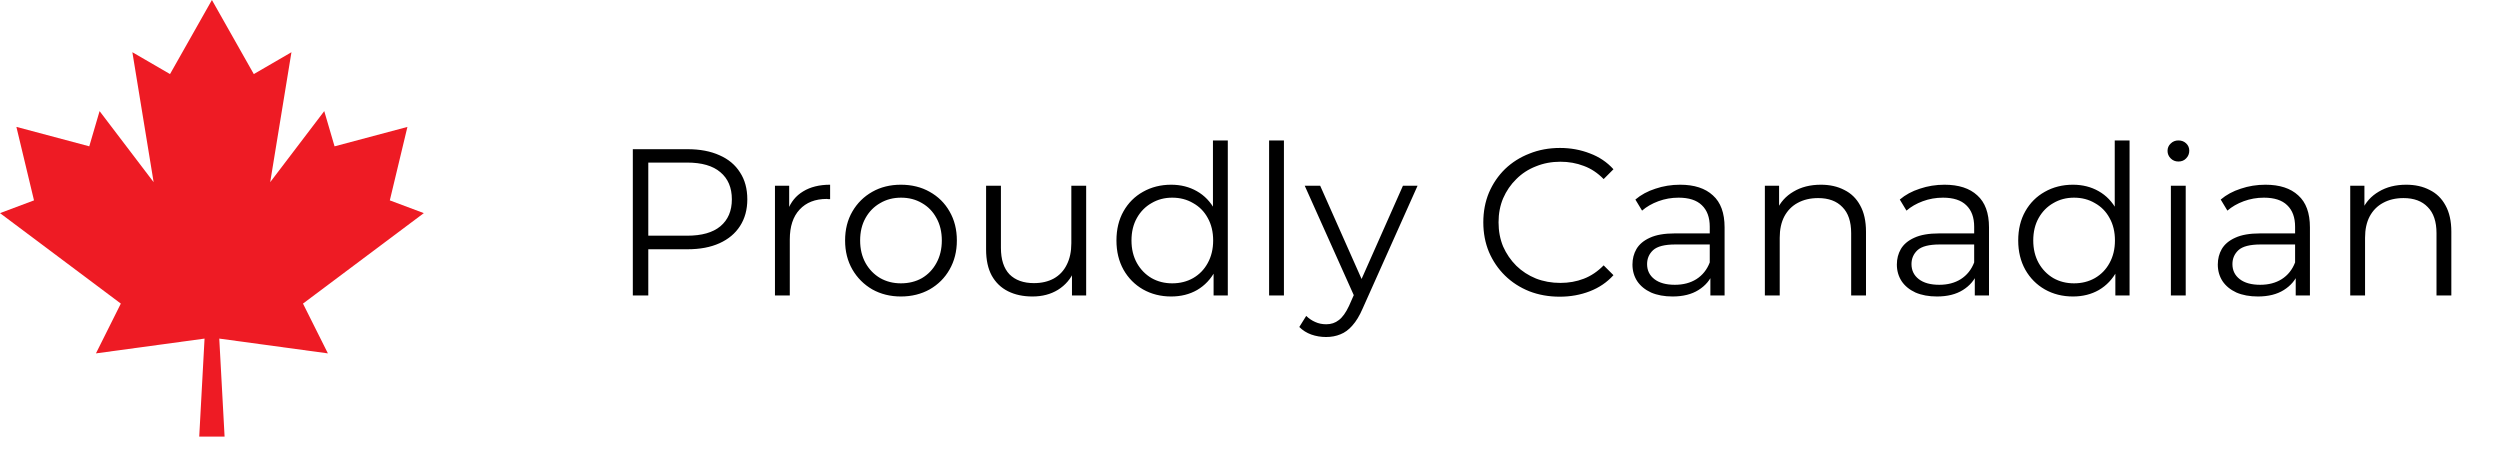
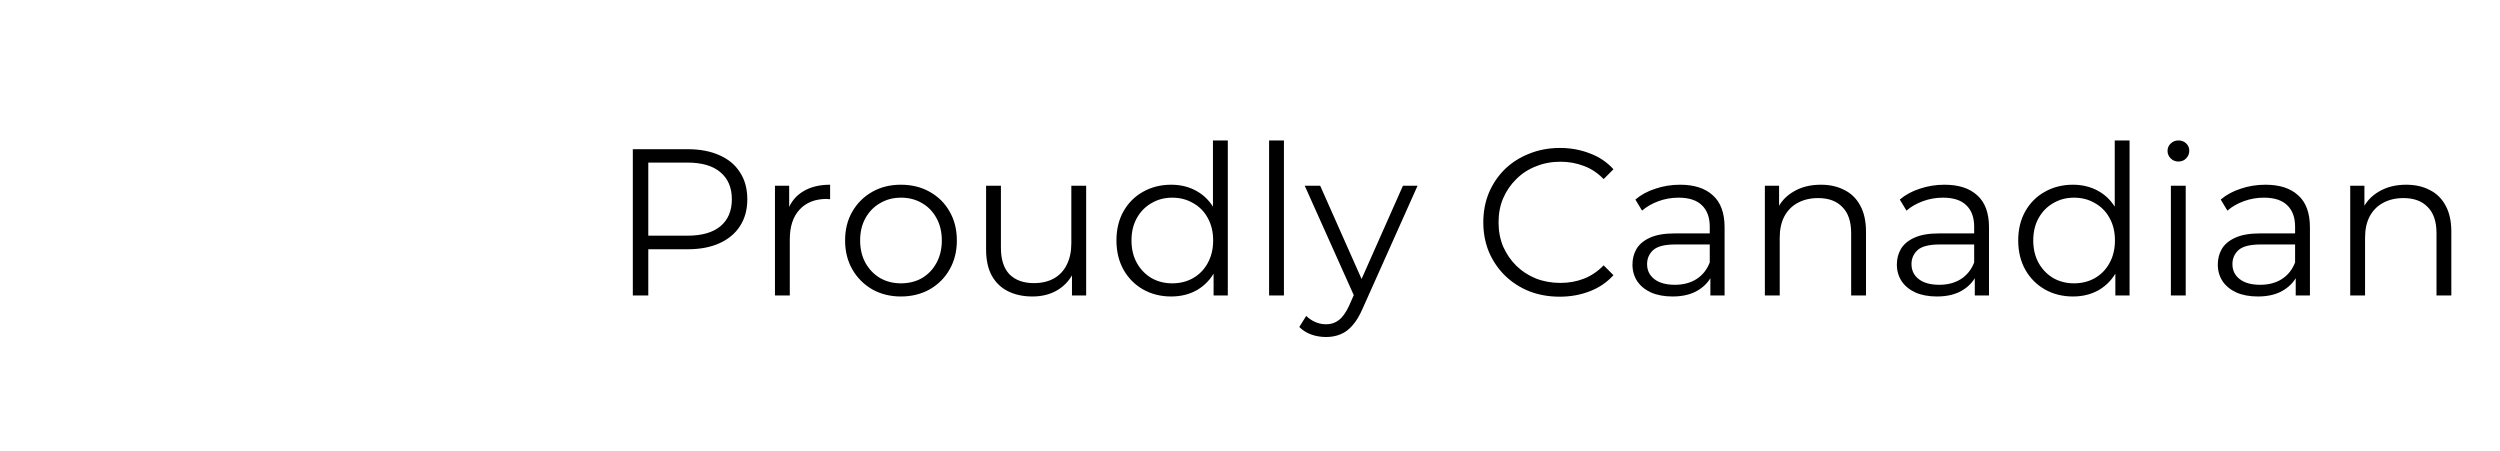
<svg xmlns="http://www.w3.org/2000/svg" width="133" height="24" viewBox="0 0 133 24" fill="none">
-   <path d="M16.119 16.151L22.547 11.338L20.738 10.66L21.675 6.751L17.799 7.785L17.25 5.911L14.375 9.691L15.505 2.778L13.502 3.941L11.274 0L9.045 3.941L7.042 2.778L8.173 9.691L5.298 5.911L4.749 7.785L0.872 6.751L1.809 10.66L0 11.338L6.428 16.151L5.104 18.8L10.882 18.013L10.599 23.227H11.274H11.948L11.665 18.013L17.444 18.8L16.119 16.151Z" fill="#EE1B24" />
  <path d="M33.666 15.718V7.937H36.578C37.238 7.937 37.805 8.045 38.279 8.26C38.753 8.467 39.116 8.771 39.368 9.171C39.627 9.564 39.757 10.042 39.757 10.605C39.757 11.153 39.627 11.627 39.368 12.027C39.116 12.42 38.753 12.724 38.279 12.939C37.805 13.154 37.238 13.261 36.578 13.261H34.122L34.489 12.872V15.718H33.666ZM34.489 12.939L34.122 12.539H36.556C37.334 12.539 37.923 12.372 38.323 12.039C38.731 11.698 38.935 11.22 38.935 10.605C38.935 9.982 38.731 9.501 38.323 9.16C37.923 8.819 37.334 8.649 36.556 8.649H34.122L34.489 8.26V12.939ZM41.228 15.718V9.882H41.984V11.472L41.906 11.194C42.069 10.749 42.343 10.412 42.728 10.182C43.114 9.945 43.592 9.827 44.162 9.827V10.594C44.132 10.594 44.103 10.594 44.073 10.594C44.044 10.586 44.014 10.583 43.984 10.583C43.369 10.583 42.888 10.772 42.539 11.149C42.191 11.52 42.017 12.05 42.017 12.739V15.718H41.228ZM47.926 15.773C47.363 15.773 46.855 15.647 46.404 15.395C45.959 15.136 45.607 14.784 45.348 14.339C45.088 13.887 44.959 13.372 44.959 12.794C44.959 12.209 45.088 11.694 45.348 11.249C45.607 10.805 45.959 10.457 46.404 10.205C46.848 9.953 47.356 9.827 47.926 9.827C48.504 9.827 49.015 9.953 49.46 10.205C49.912 10.457 50.264 10.805 50.516 11.249C50.775 11.694 50.905 12.209 50.905 12.794C50.905 13.372 50.775 13.887 50.516 14.339C50.264 14.784 49.912 15.136 49.46 15.395C49.008 15.647 48.497 15.773 47.926 15.773ZM47.926 15.073C48.349 15.073 48.723 14.98 49.049 14.795C49.375 14.602 49.63 14.336 49.816 13.995C50.008 13.647 50.105 13.246 50.105 12.794C50.105 12.335 50.008 11.935 49.816 11.594C49.63 11.253 49.375 10.99 49.049 10.805C48.723 10.612 48.352 10.516 47.937 10.516C47.522 10.516 47.152 10.612 46.826 10.805C46.5 10.99 46.24 11.253 46.048 11.594C45.855 11.935 45.759 12.335 45.759 12.794C45.759 13.246 45.855 13.647 46.048 13.995C46.24 14.336 46.5 14.602 46.826 14.795C47.152 14.98 47.519 15.073 47.926 15.073ZM54.928 15.773C54.431 15.773 53.998 15.681 53.627 15.495C53.257 15.31 52.968 15.032 52.761 14.662C52.56 14.291 52.46 13.828 52.46 13.272V9.882H53.249V13.184C53.249 13.806 53.401 14.276 53.705 14.595C54.016 14.906 54.45 15.062 55.006 15.062C55.413 15.062 55.765 14.98 56.062 14.817C56.365 14.647 56.595 14.402 56.751 14.084C56.914 13.765 56.995 13.383 56.995 12.939V9.882H57.784V15.718H57.029V14.117L57.151 14.406C56.965 14.836 56.676 15.173 56.284 15.418C55.898 15.655 55.447 15.773 54.928 15.773ZM62.306 15.773C61.751 15.773 61.251 15.647 60.806 15.395C60.369 15.143 60.024 14.795 59.772 14.351C59.52 13.899 59.395 13.38 59.395 12.794C59.395 12.202 59.52 11.683 59.772 11.238C60.024 10.794 60.369 10.449 60.806 10.205C61.251 9.953 61.751 9.827 62.306 9.827C62.818 9.827 63.273 9.942 63.673 10.171C64.081 10.401 64.403 10.738 64.641 11.183C64.885 11.62 65.007 12.157 65.007 12.794C65.007 13.424 64.889 13.961 64.652 14.406C64.415 14.851 64.092 15.191 63.685 15.429C63.285 15.658 62.825 15.773 62.306 15.773ZM62.362 15.073C62.777 15.073 63.148 14.98 63.474 14.795C63.807 14.602 64.066 14.336 64.251 13.995C64.444 13.647 64.54 13.246 64.54 12.794C64.54 12.335 64.444 11.935 64.251 11.594C64.066 11.253 63.807 10.99 63.474 10.805C63.148 10.612 62.777 10.516 62.362 10.516C61.955 10.516 61.588 10.612 61.262 10.805C60.936 10.99 60.676 11.253 60.484 11.594C60.291 11.935 60.195 12.335 60.195 12.794C60.195 13.246 60.291 13.647 60.484 13.995C60.676 14.336 60.936 14.602 61.262 14.795C61.588 14.98 61.955 15.073 62.362 15.073ZM64.563 15.718V13.961L64.641 12.783L64.529 11.605V7.471H65.319V15.718H64.563ZM67.516 15.718V7.471H68.305V15.718H67.516ZM70.546 17.929C70.271 17.929 70.008 17.885 69.756 17.796C69.512 17.707 69.301 17.574 69.123 17.396L69.49 16.807C69.638 16.948 69.797 17.055 69.968 17.129C70.145 17.211 70.342 17.251 70.557 17.251C70.816 17.251 71.038 17.177 71.224 17.029C71.416 16.888 71.598 16.636 71.768 16.273L72.146 15.418L72.235 15.295L74.636 9.882H75.414L72.491 16.418C72.328 16.796 72.146 17.096 71.946 17.318C71.753 17.54 71.542 17.696 71.312 17.785C71.083 17.881 70.827 17.929 70.546 17.929ZM72.102 15.884L69.412 9.882H70.234L72.613 15.24L72.102 15.884ZM82.979 15.784C82.394 15.784 81.853 15.688 81.357 15.495C80.86 15.295 80.43 15.017 80.067 14.662C79.704 14.306 79.419 13.887 79.212 13.406C79.012 12.924 78.912 12.398 78.912 11.828C78.912 11.257 79.012 10.731 79.212 10.249C79.419 9.768 79.704 9.349 80.067 8.993C80.438 8.638 80.871 8.363 81.368 8.171C81.864 7.971 82.405 7.871 82.99 7.871C83.554 7.871 84.084 7.967 84.58 8.16C85.076 8.345 85.495 8.627 85.836 9.004L85.314 9.527C84.995 9.201 84.643 8.967 84.258 8.827C83.872 8.678 83.457 8.604 83.013 8.604C82.546 8.604 82.112 8.686 81.712 8.849C81.312 9.004 80.964 9.23 80.668 9.527C80.371 9.816 80.138 10.157 79.967 10.549C79.804 10.935 79.723 11.361 79.723 11.828C79.723 12.294 79.804 12.724 79.967 13.117C80.138 13.502 80.371 13.843 80.668 14.139C80.964 14.428 81.312 14.654 81.712 14.817C82.112 14.973 82.546 15.051 83.013 15.051C83.457 15.051 83.872 14.977 84.258 14.828C84.643 14.68 84.995 14.443 85.314 14.117L85.836 14.639C85.495 15.017 85.076 15.303 84.58 15.495C84.084 15.688 83.55 15.784 82.979 15.784ZM90.992 15.718V14.428L90.959 14.217V12.061C90.959 11.564 90.818 11.183 90.537 10.916C90.262 10.649 89.851 10.516 89.303 10.516C88.925 10.516 88.566 10.579 88.225 10.705C87.884 10.831 87.595 10.998 87.358 11.205L87.002 10.616C87.299 10.364 87.654 10.171 88.069 10.038C88.484 9.897 88.921 9.827 89.381 9.827C90.136 9.827 90.718 10.016 91.126 10.394C91.541 10.764 91.748 11.331 91.748 12.094V15.718H90.992ZM88.981 15.773C88.543 15.773 88.162 15.703 87.836 15.562C87.517 15.414 87.273 15.214 87.102 14.962C86.932 14.702 86.847 14.406 86.847 14.073C86.847 13.769 86.917 13.495 87.058 13.25C87.206 12.998 87.443 12.798 87.769 12.65C88.103 12.494 88.547 12.417 89.103 12.417H91.115V13.006H89.125C88.562 13.006 88.169 13.106 87.947 13.306C87.732 13.506 87.625 13.754 87.625 14.05C87.625 14.384 87.754 14.651 88.014 14.851C88.273 15.051 88.636 15.151 89.103 15.151C89.547 15.151 89.929 15.051 90.248 14.851C90.574 14.643 90.811 14.347 90.959 13.961L91.137 14.506C90.989 14.891 90.729 15.199 90.359 15.429C89.996 15.658 89.536 15.773 88.981 15.773ZM96.87 9.827C97.344 9.827 97.759 9.919 98.115 10.105C98.478 10.283 98.76 10.557 98.96 10.927C99.167 11.298 99.271 11.764 99.271 12.328V15.718H98.482V12.405C98.482 11.79 98.326 11.327 98.015 11.016C97.711 10.697 97.281 10.538 96.726 10.538C96.311 10.538 95.948 10.623 95.636 10.794C95.333 10.957 95.096 11.198 94.925 11.516C94.762 11.828 94.681 12.205 94.681 12.65V15.718H93.891V9.882H94.647V11.483L94.525 11.183C94.71 10.761 95.007 10.431 95.414 10.194C95.822 9.949 96.307 9.827 96.87 9.827ZM105.059 15.718V14.428L105.026 14.217V12.061C105.026 11.564 104.885 11.183 104.603 10.916C104.329 10.649 103.918 10.516 103.37 10.516C102.992 10.516 102.632 10.579 102.292 10.705C101.951 10.831 101.662 10.998 101.425 11.205L101.069 10.616C101.365 10.364 101.721 10.171 102.136 10.038C102.551 9.897 102.988 9.827 103.447 9.827C104.203 9.827 104.785 10.016 105.192 10.394C105.607 10.764 105.815 11.331 105.815 12.094V15.718H105.059ZM103.047 15.773C102.61 15.773 102.229 15.703 101.903 15.562C101.584 15.414 101.339 15.214 101.169 14.962C100.999 14.702 100.913 14.406 100.913 14.073C100.913 13.769 100.984 13.495 101.125 13.25C101.273 12.998 101.51 12.798 101.836 12.65C102.169 12.494 102.614 12.417 103.17 12.417H105.181V13.006H103.192C102.629 13.006 102.236 13.106 102.014 13.306C101.799 13.506 101.691 13.754 101.691 14.05C101.691 14.384 101.821 14.651 102.08 14.851C102.34 15.051 102.703 15.151 103.17 15.151C103.614 15.151 103.996 15.051 104.314 14.851C104.64 14.643 104.878 14.347 105.026 13.961L105.204 14.506C105.055 14.891 104.796 15.199 104.426 15.429C104.062 15.658 103.603 15.773 103.047 15.773ZM110.281 15.773C109.725 15.773 109.225 15.647 108.781 15.395C108.344 15.143 107.999 14.795 107.747 14.351C107.495 13.899 107.369 13.38 107.369 12.794C107.369 12.202 107.495 11.683 107.747 11.238C107.999 10.794 108.344 10.449 108.781 10.205C109.225 9.953 109.725 9.827 110.281 9.827C110.792 9.827 111.248 9.942 111.648 10.171C112.056 10.401 112.378 10.738 112.615 11.183C112.86 11.62 112.982 12.157 112.982 12.794C112.982 13.424 112.863 13.961 112.626 14.406C112.389 14.851 112.067 15.191 111.659 15.429C111.259 15.658 110.8 15.773 110.281 15.773ZM110.337 15.073C110.752 15.073 111.122 14.98 111.448 14.795C111.782 14.602 112.041 14.336 112.226 13.995C112.419 13.647 112.515 13.246 112.515 12.794C112.515 12.335 112.419 11.935 112.226 11.594C112.041 11.253 111.782 10.99 111.448 10.805C111.122 10.612 110.752 10.516 110.337 10.516C109.929 10.516 109.562 10.612 109.236 10.805C108.91 10.99 108.651 11.253 108.458 11.594C108.266 11.935 108.169 12.335 108.169 12.794C108.169 13.246 108.266 13.647 108.458 13.995C108.651 14.336 108.91 14.602 109.236 14.795C109.562 14.98 109.929 15.073 110.337 15.073ZM112.537 15.718V13.961L112.615 12.783L112.504 11.605V7.471H113.293V15.718H112.537ZM115.491 15.718V9.882H116.28V15.718H115.491ZM115.891 8.593C115.728 8.593 115.591 8.538 115.48 8.426C115.369 8.315 115.313 8.182 115.313 8.026C115.313 7.871 115.369 7.741 115.48 7.637C115.591 7.526 115.728 7.471 115.891 7.471C116.054 7.471 116.191 7.522 116.302 7.626C116.413 7.73 116.469 7.86 116.469 8.015C116.469 8.178 116.413 8.315 116.302 8.426C116.199 8.538 116.061 8.593 115.891 8.593ZM122.132 15.718V14.428L122.099 14.217V12.061C122.099 11.564 121.958 11.183 121.677 10.916C121.403 10.649 120.991 10.516 120.443 10.516C120.065 10.516 119.706 10.579 119.365 10.705C119.024 10.831 118.735 10.998 118.498 11.205L118.142 10.616C118.439 10.364 118.794 10.171 119.209 10.038C119.624 9.897 120.061 9.827 120.521 9.827C121.277 9.827 121.858 10.016 122.266 10.394C122.681 10.764 122.888 11.331 122.888 12.094V15.718H122.132ZM120.121 15.773C119.684 15.773 119.302 15.703 118.976 15.562C118.657 15.414 118.413 15.214 118.242 14.962C118.072 14.702 117.987 14.406 117.987 14.073C117.987 13.769 118.057 13.495 118.198 13.25C118.346 12.998 118.583 12.798 118.909 12.65C119.243 12.494 119.687 12.417 120.243 12.417H122.255V13.006H120.265C119.702 13.006 119.309 13.106 119.087 13.306C118.872 13.506 118.765 13.754 118.765 14.05C118.765 14.384 118.894 14.651 119.154 14.851C119.413 15.051 119.776 15.151 120.243 15.151C120.688 15.151 121.069 15.051 121.388 14.851C121.714 14.643 121.951 14.347 122.099 13.961L122.277 14.506C122.129 14.891 121.869 15.199 121.499 15.429C121.136 15.658 120.676 15.773 120.121 15.773ZM128.01 9.827C128.484 9.827 128.899 9.919 129.255 10.105C129.618 10.283 129.9 10.557 130.1 10.927C130.307 11.298 130.411 11.764 130.411 12.328V15.718H129.622V12.405C129.622 11.79 129.466 11.327 129.155 11.016C128.851 10.697 128.422 10.538 127.866 10.538C127.451 10.538 127.088 10.623 126.777 10.794C126.473 10.957 126.236 11.198 126.065 11.516C125.902 11.828 125.821 12.205 125.821 12.65V15.718H125.032V9.882H125.787V11.483L125.665 11.183C125.85 10.761 126.147 10.431 126.554 10.194C126.962 9.949 127.447 9.827 128.01 9.827Z" fill="black" />
</svg>